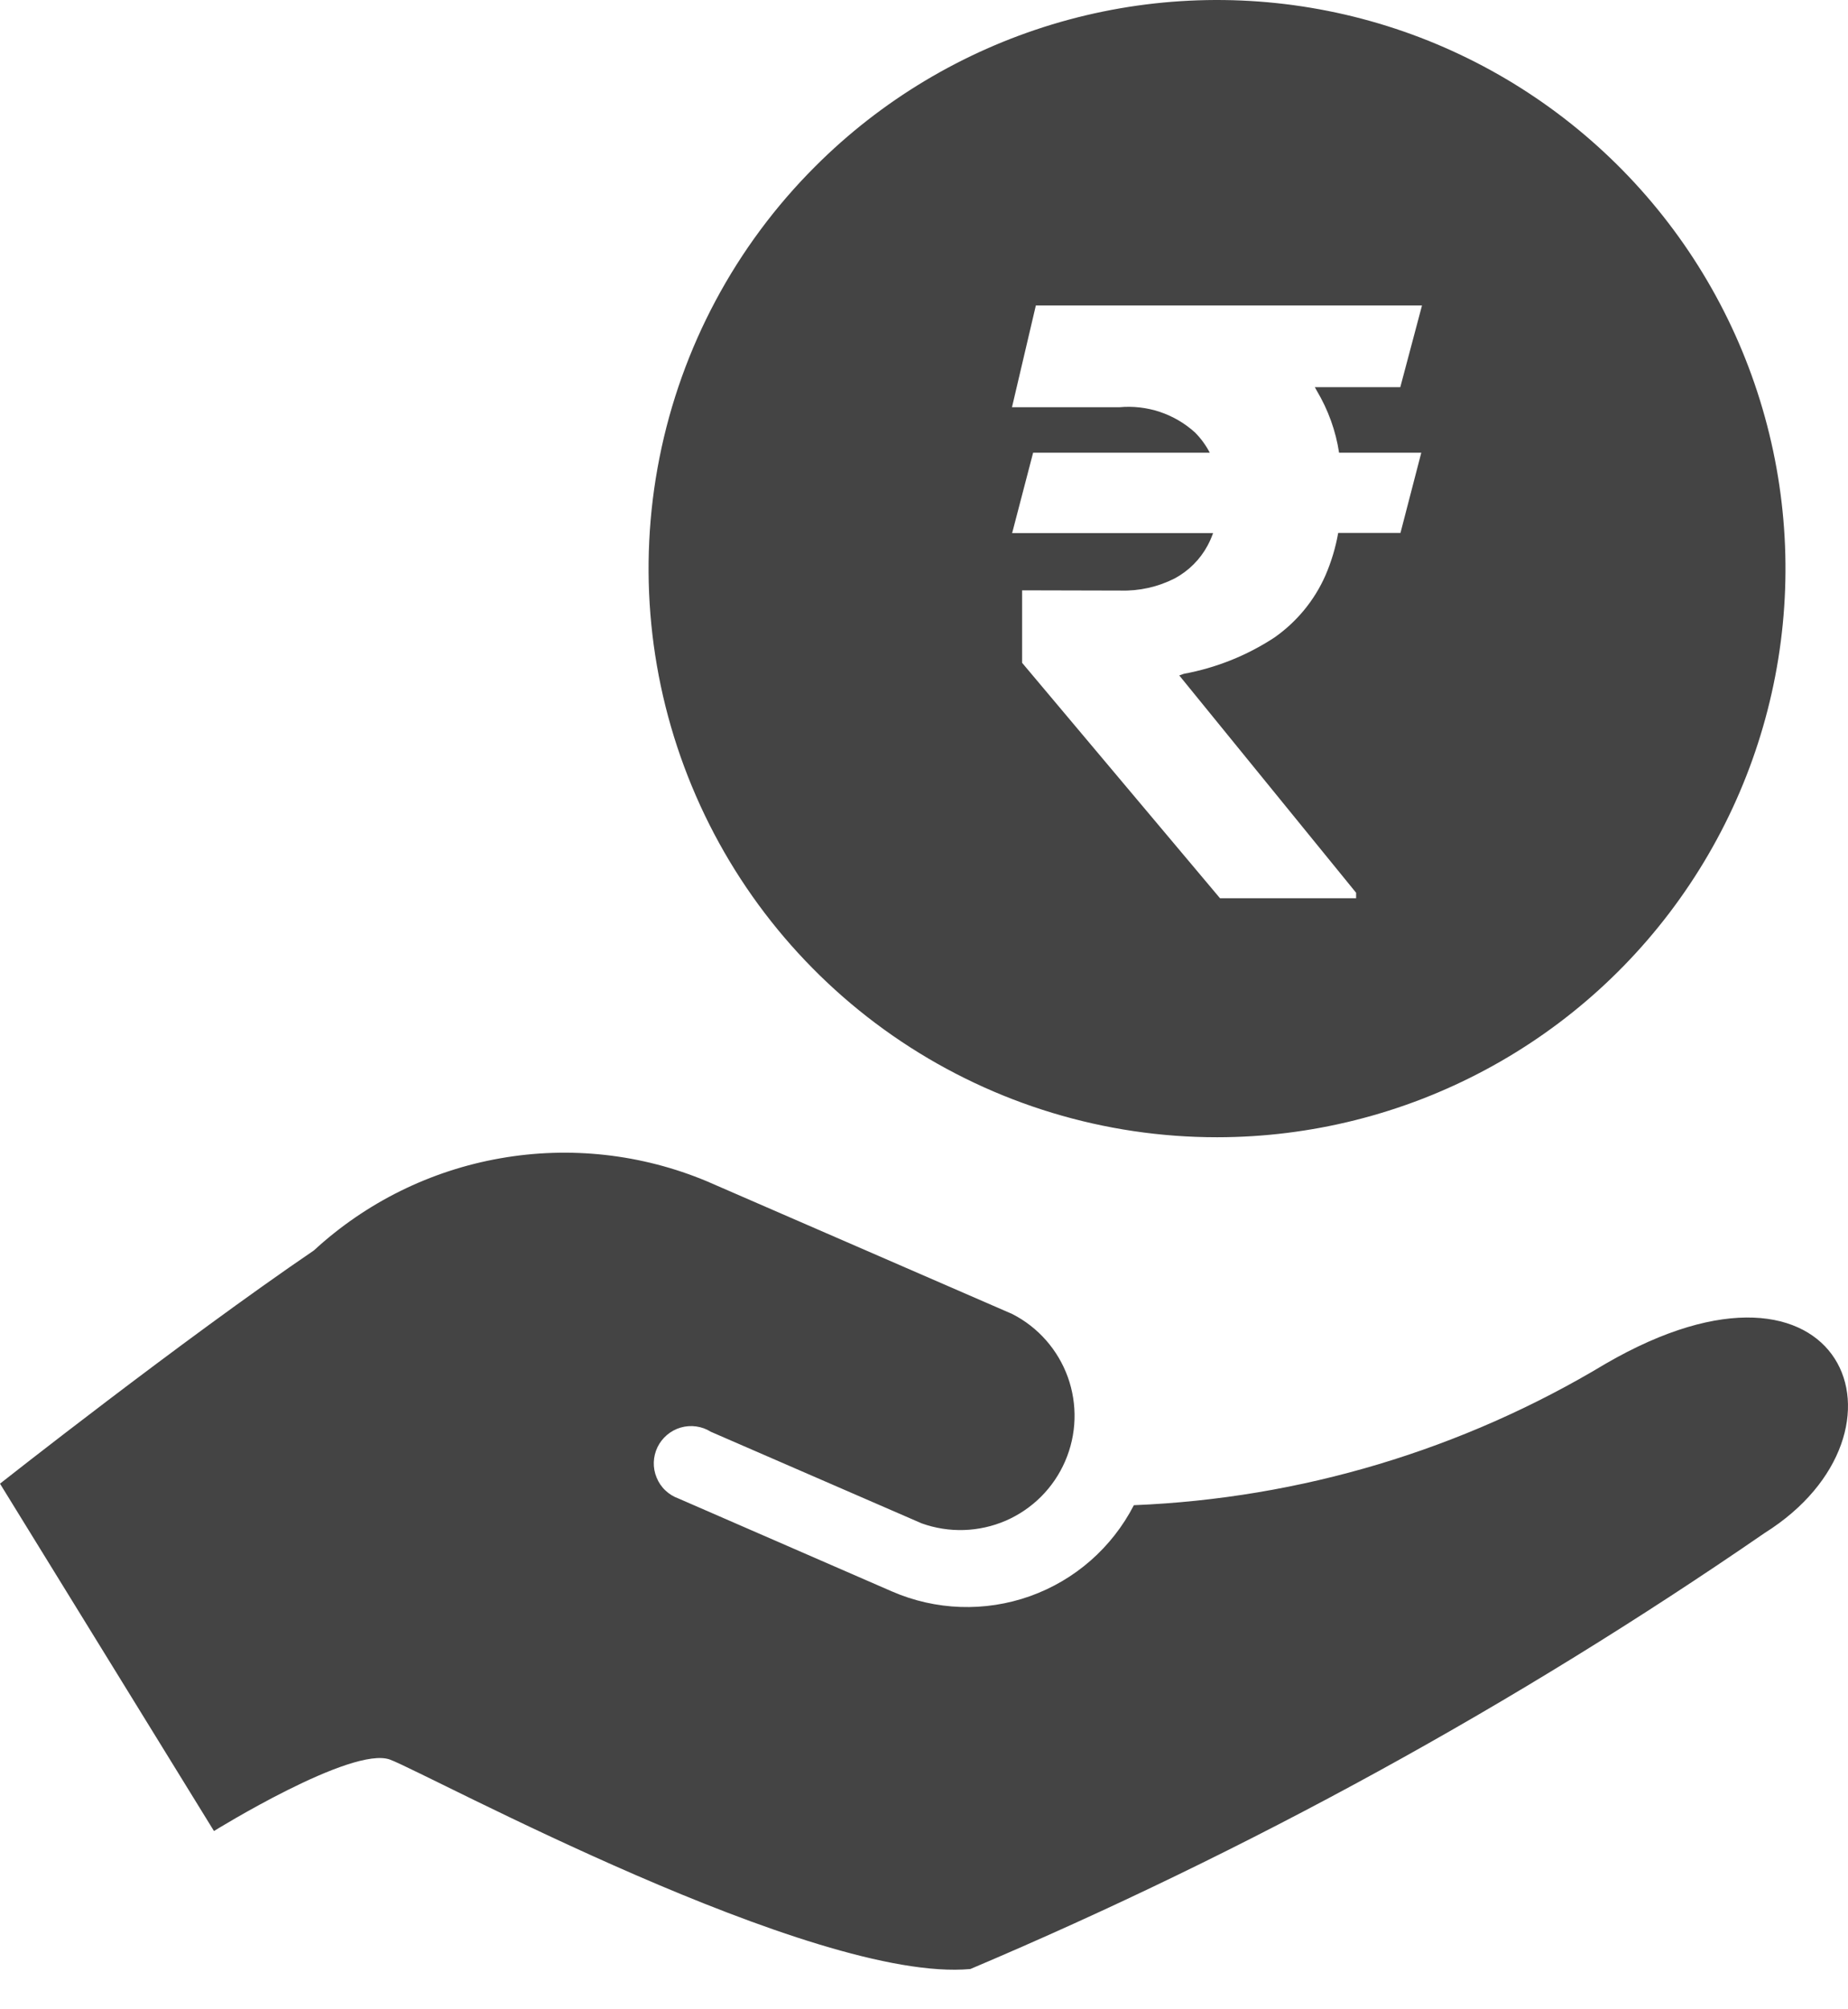
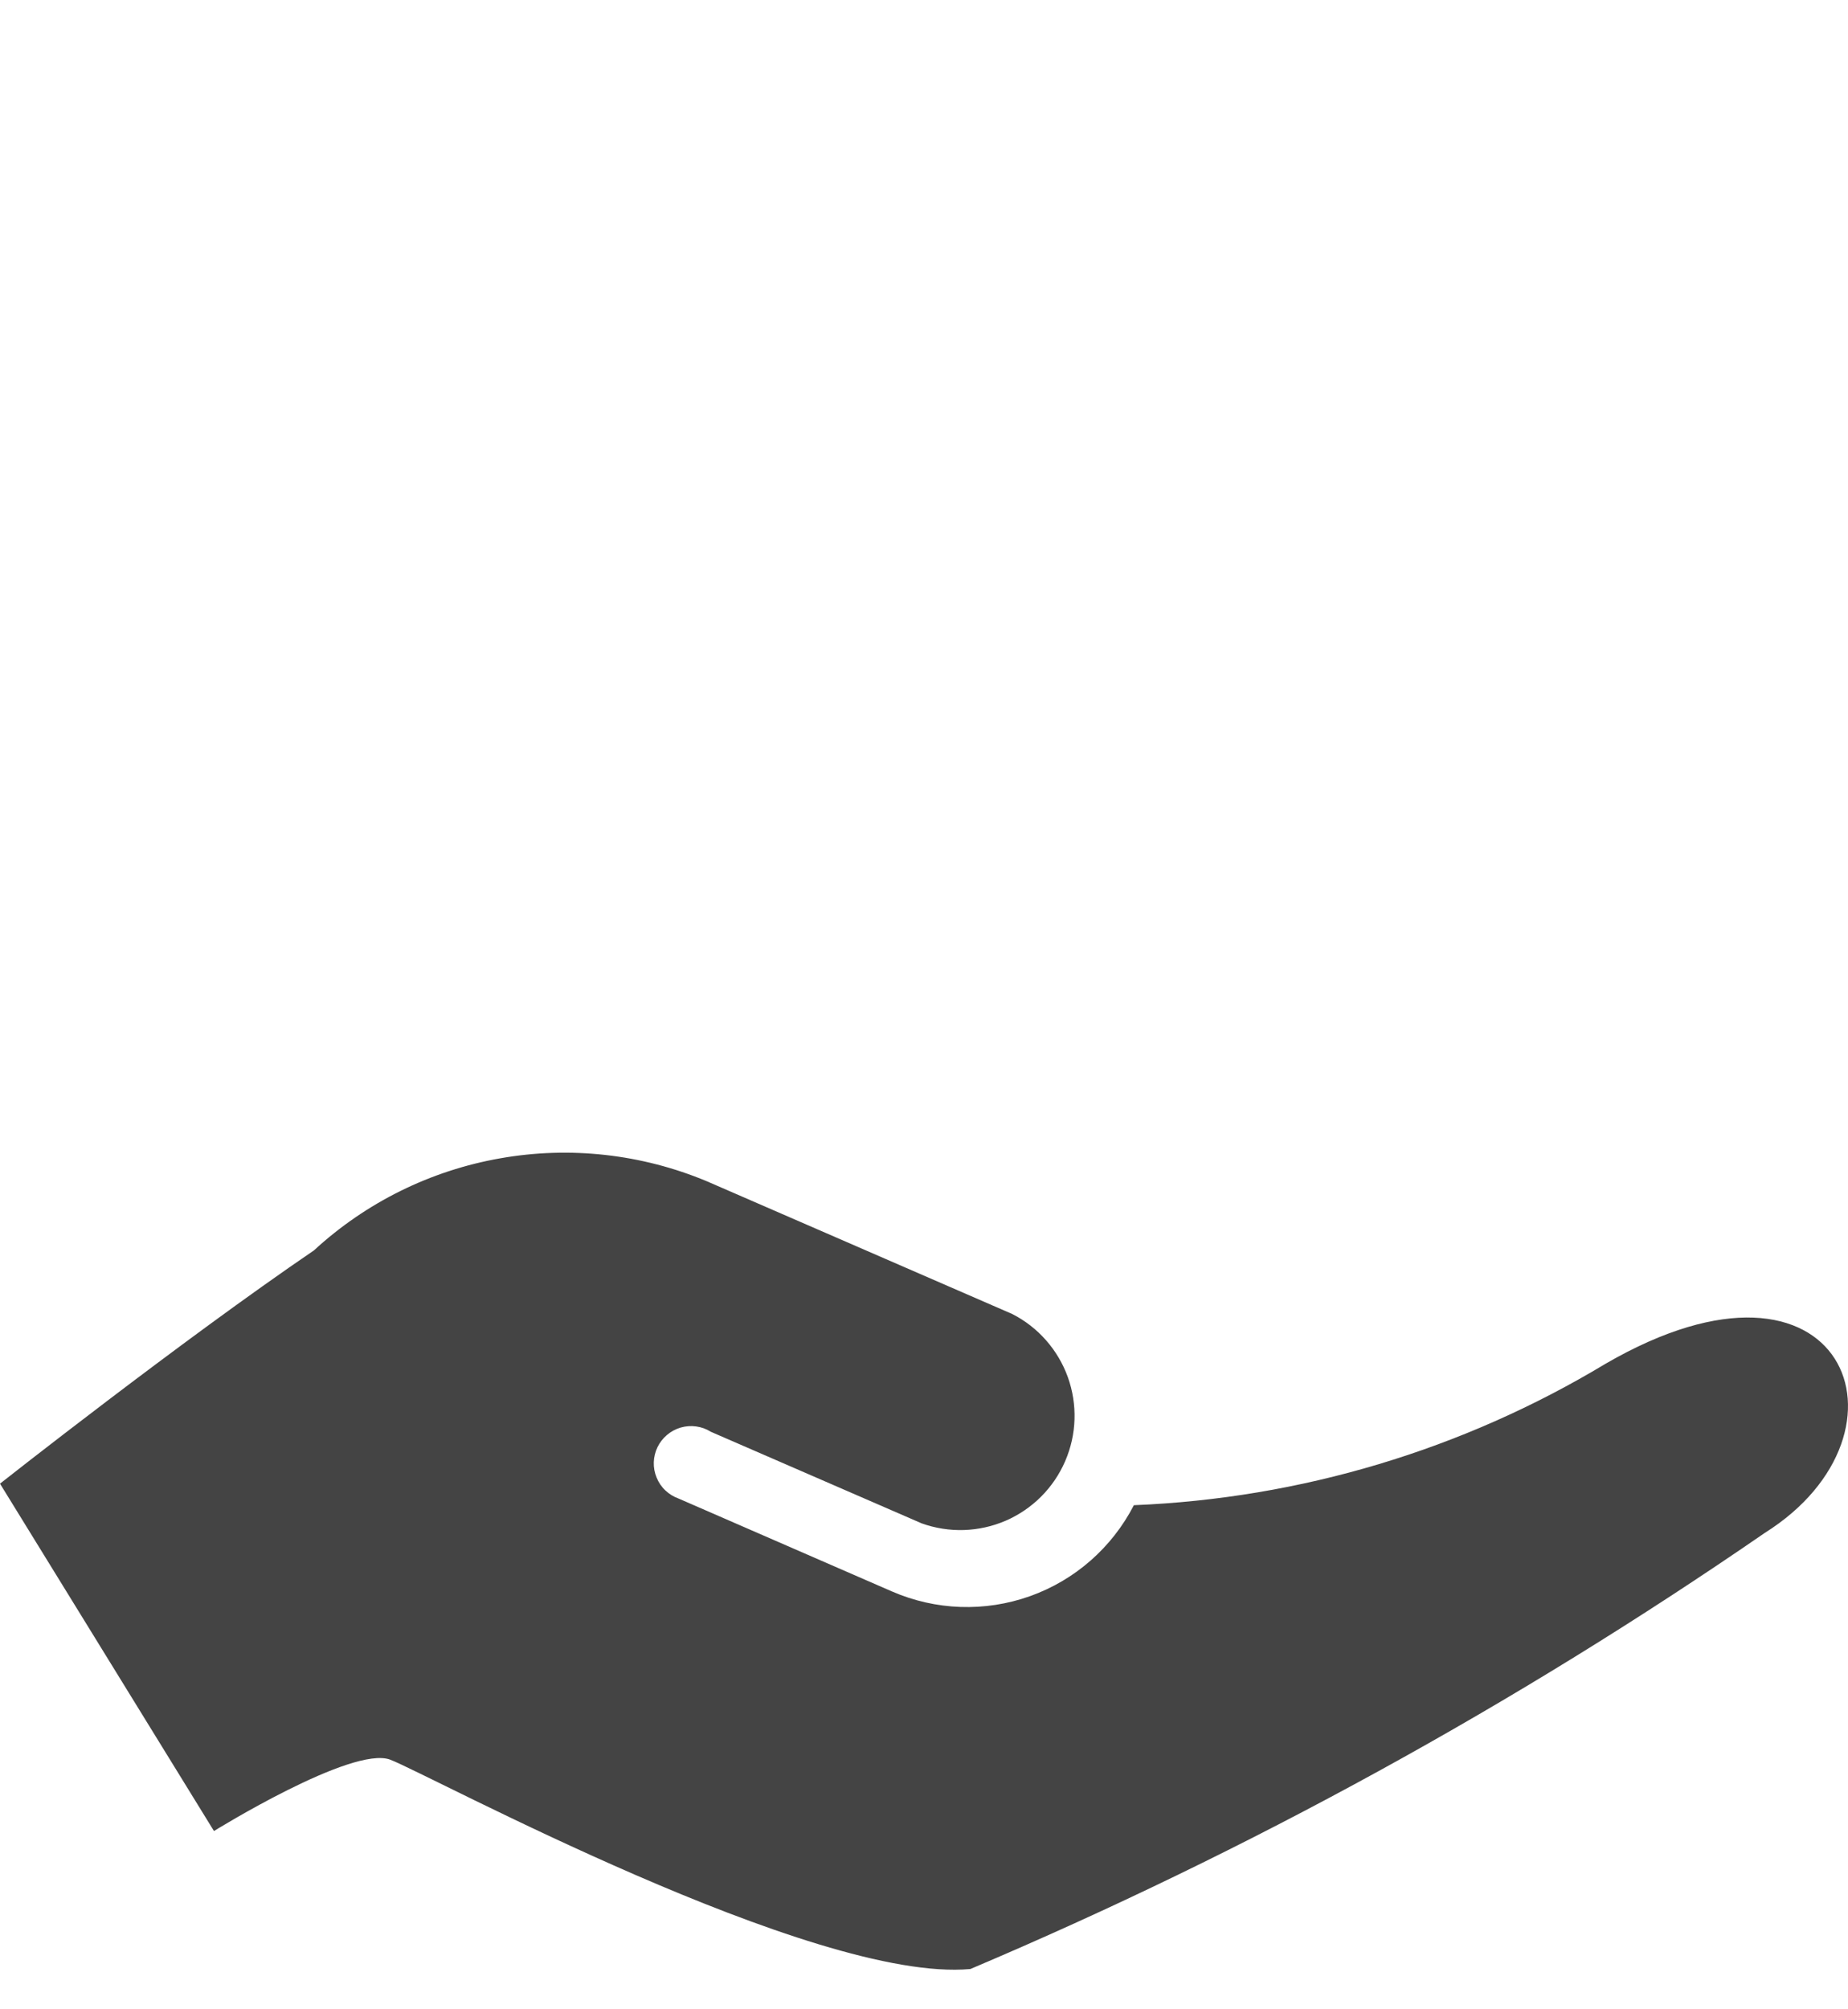
<svg xmlns="http://www.w3.org/2000/svg" width="23" height="25" viewBox="0 0 23 25" fill="none">
-   <path d="M15.15 14.15C13.75 14.151 12.382 13.736 11.218 12.959C10.053 12.181 9.146 11.076 8.611 9.783C8.075 8.49 7.935 7.067 8.208 5.694C8.481 4.321 9.155 3.06 10.146 2.071C10.968 1.248 11.981 0.642 13.095 0.304C14.208 -0.033 15.387 -0.091 16.528 0.136C17.669 0.363 18.736 0.868 19.635 1.606C20.534 2.344 21.238 3.292 21.683 4.367C22.128 5.442 22.302 6.61 22.188 7.767C22.074 8.925 21.676 10.037 21.03 11.004C20.384 11.972 19.51 12.765 18.484 13.313C17.458 13.862 16.313 14.149 15.15 14.15ZM12.721 7.345V8.247L15.184 11.176H16.878V11.108L14.677 8.404L14.733 8.384C15.135 8.31 15.518 8.157 15.86 7.933C16.139 7.738 16.36 7.47 16.497 7.158C16.57 6.989 16.623 6.812 16.655 6.631H17.43L17.689 5.633H16.666C16.625 5.361 16.53 5.099 16.389 4.862L16.364 4.817H17.428L17.698 3.801H12.892L12.595 5.067H13.931C14.101 5.051 14.274 5.071 14.436 5.125C14.599 5.18 14.748 5.267 14.875 5.383C14.948 5.457 15.009 5.541 15.057 5.633H12.858L12.597 6.633H15.098C15.079 6.686 15.057 6.737 15.03 6.787C14.937 6.961 14.794 7.103 14.62 7.197C14.411 7.303 14.179 7.355 13.944 7.348L12.721 7.345Z" fill="#444444" />
  <path d="M19.981 16.969C18.204 18.039 16.185 18.644 14.112 18.728C13.84 19.256 13.378 19.661 12.819 19.86C12.259 20.059 11.646 20.038 11.101 19.801L8.445 18.645C8.384 18.623 8.328 18.589 8.281 18.544C8.233 18.499 8.196 18.444 8.172 18.384C8.147 18.324 8.135 18.259 8.137 18.194C8.139 18.129 8.155 18.065 8.183 18.006C8.211 17.948 8.252 17.896 8.301 17.854C8.351 17.812 8.409 17.78 8.472 17.762C8.534 17.744 8.6 17.739 8.664 17.748C8.729 17.757 8.791 17.779 8.846 17.814L11.471 18.954C11.811 19.076 12.185 19.064 12.517 18.921C12.849 18.777 13.114 18.512 13.257 18.18C13.401 17.848 13.412 17.474 13.29 17.134C13.167 16.794 12.92 16.513 12.598 16.349L8.796 14.697C7.984 14.358 7.092 14.259 6.226 14.412C5.359 14.564 4.554 14.962 3.907 15.558C2.251 16.685 0 18.46 0 18.46L2.663 22.782C2.663 22.782 4.382 21.716 4.856 21.894C5.329 22.072 10.126 24.677 12.077 24.499C15.548 23.029 18.86 21.211 21.964 19.073C23.958 17.82 22.953 15.245 19.981 16.969Z" fill="#444444" />
</svg>